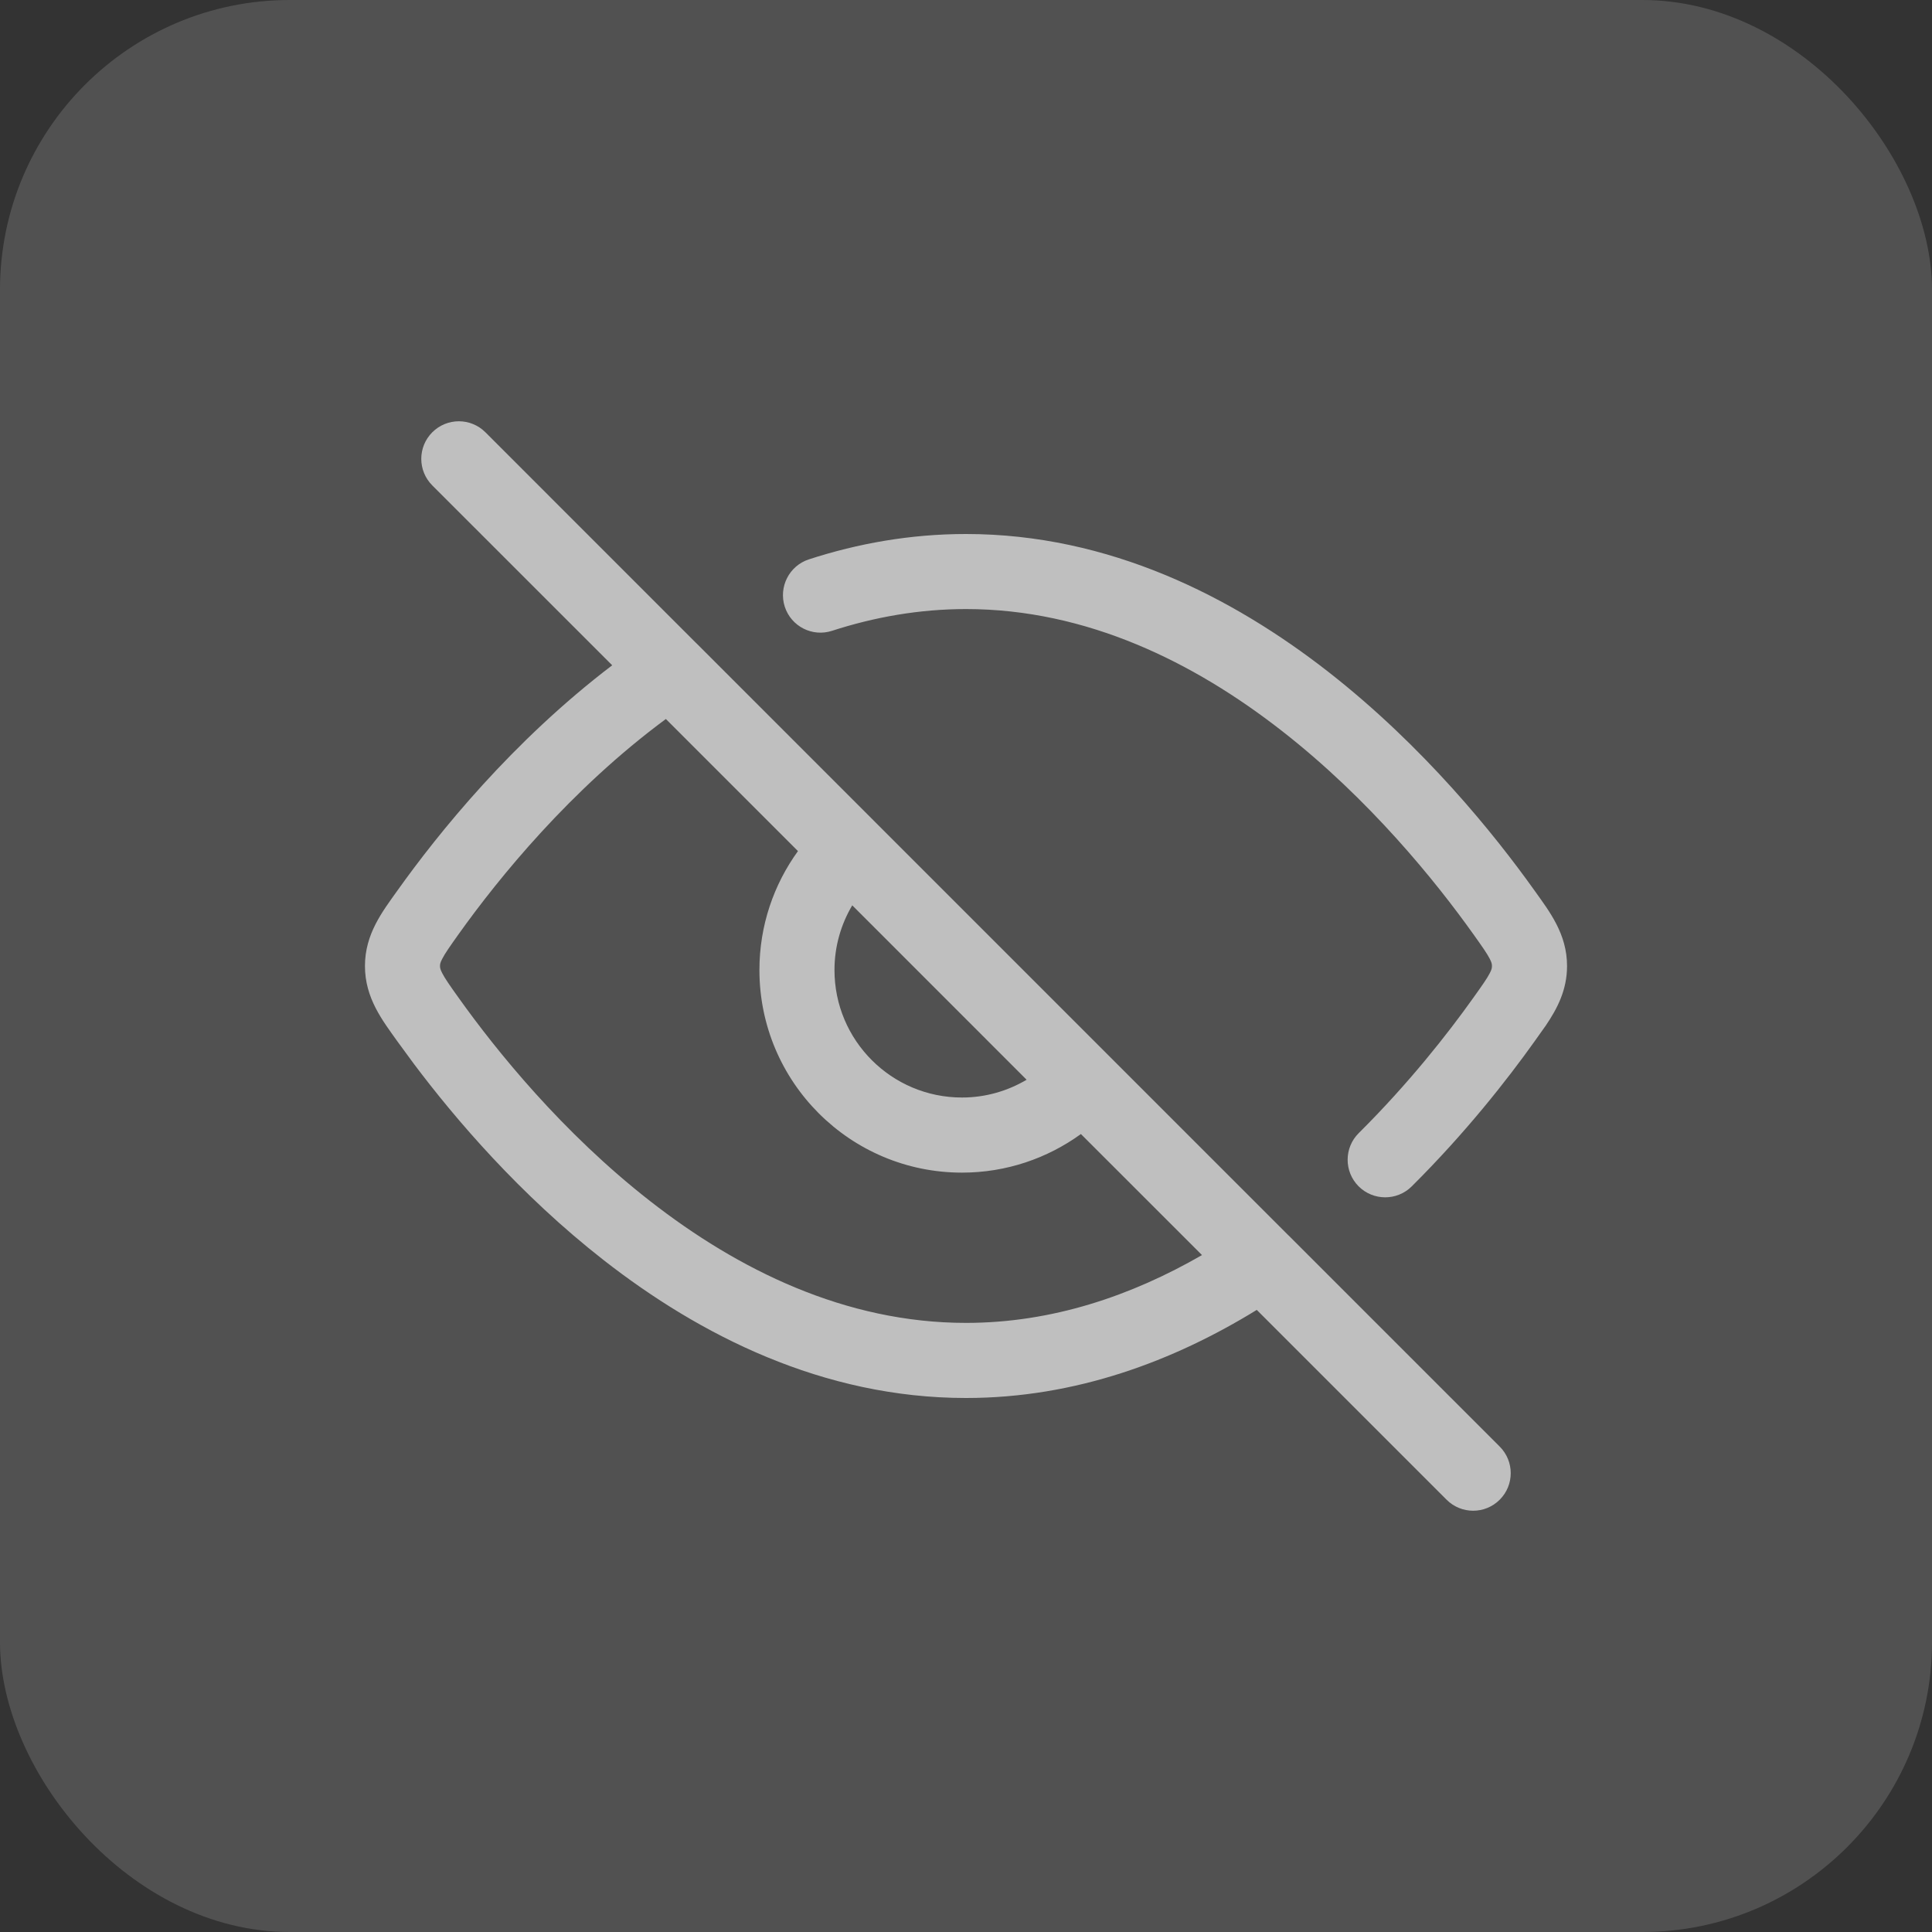
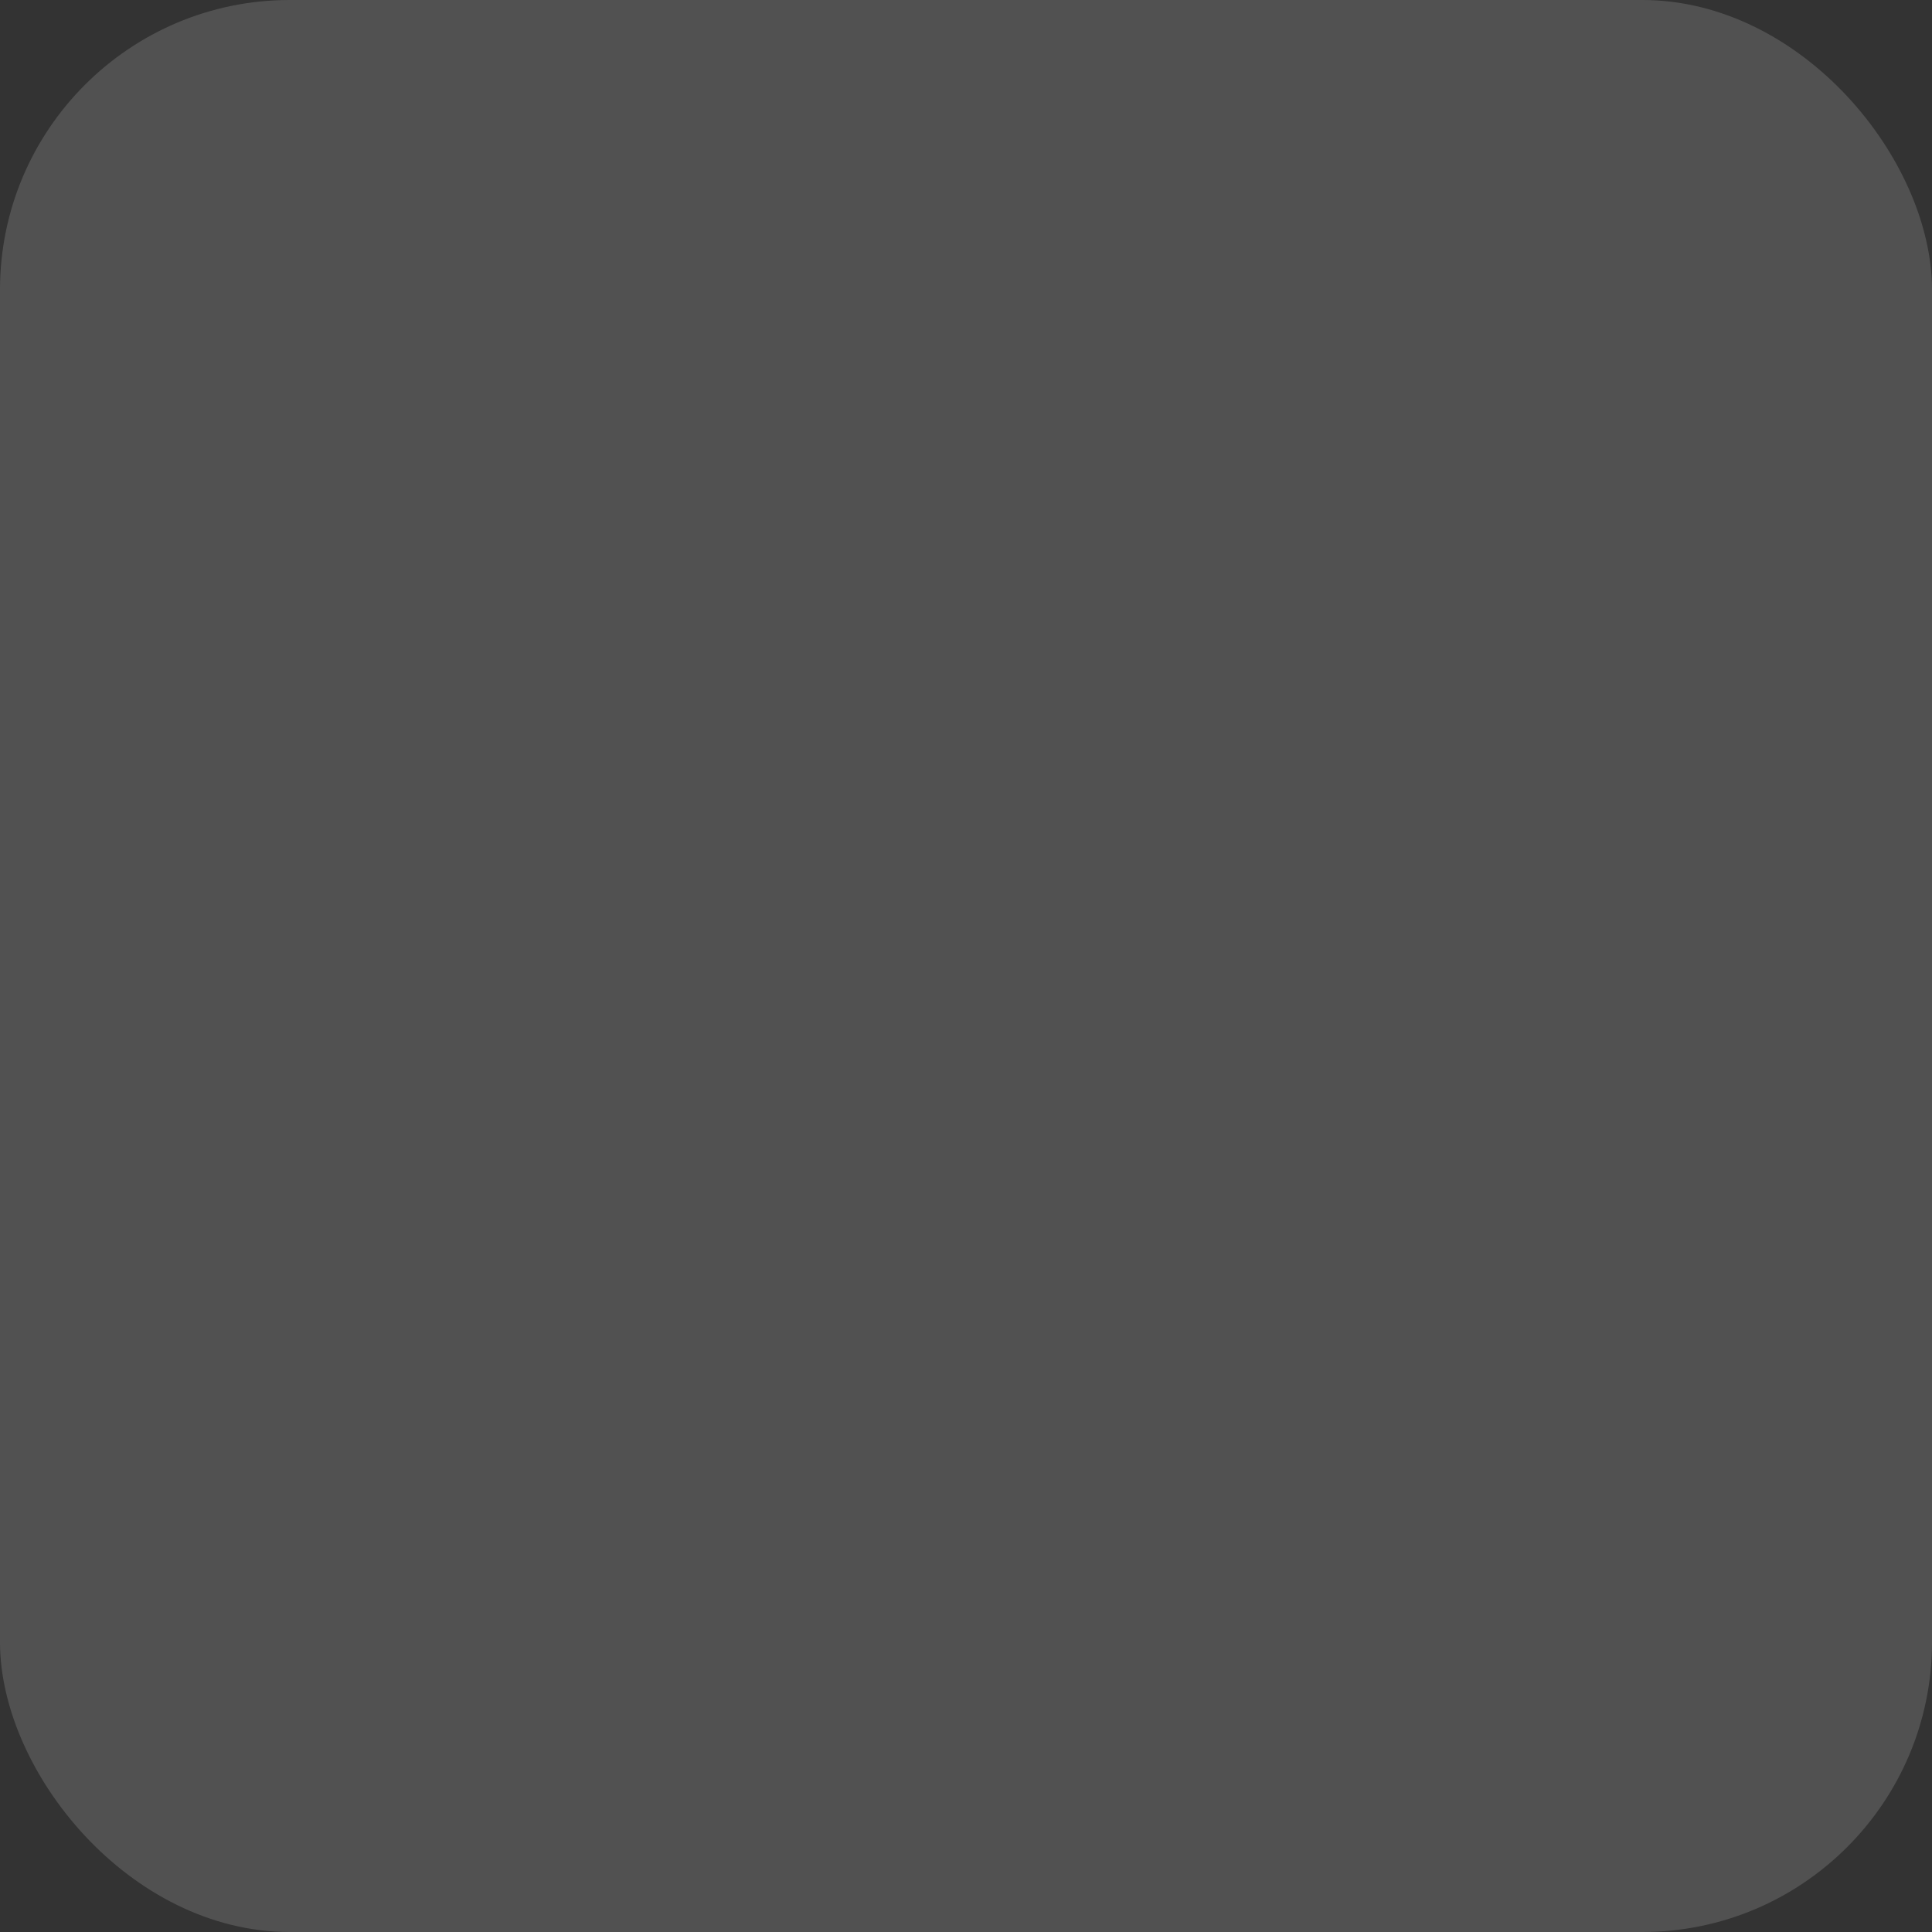
<svg xmlns="http://www.w3.org/2000/svg" width="40" height="40" viewBox="0 0 40 40" fill="none">
  <rect x="0" y="0" width="40" height="40" fill="#333333" stroke="none" />
  <rect width="40" height="40" rx="6" fill="white" fill-opacity="0.15" />
-   <path d="M8.95 8.95C9.254 8.646 9.746 8.646 10.05 8.95L14.407 13.308C14.414 13.314 14.42 13.32 14.426 13.326L26.663 25.564C26.669 25.57 26.675 25.576 26.682 25.582L31.05 29.95C31.354 30.254 31.354 30.746 31.05 31.05C30.746 31.354 30.254 31.354 29.95 31.05L26.02 27.12C24.307 28.174 22.277 28.944 20 28.944C17.03 28.944 14.48 27.637 12.5 26.091C10.766 24.737 9.427 23.168 8.569 22.026L8.231 21.565C7.918 21.127 7.556 20.665 7.556 20C7.556 19.335 7.918 18.873 8.231 18.434C9.073 17.253 10.602 15.351 12.675 13.774L8.95 10.05C8.646 9.746 8.646 9.254 8.95 8.95ZM13.786 14.886C11.805 16.35 10.32 18.185 9.498 19.337C9.309 19.602 9.214 19.739 9.156 19.851C9.114 19.931 9.11 19.963 9.11 20C9.11 20.037 9.115 20.069 9.156 20.149C9.214 20.261 9.309 20.398 9.498 20.662C10.271 21.746 11.638 23.445 13.457 24.865C15.278 26.287 17.499 27.389 20 27.389C21.786 27.389 23.427 26.826 24.886 25.985L22.379 23.479C21.687 23.98 20.837 24.278 19.917 24.278C17.6 24.278 15.723 22.4 15.723 20.083C15.723 19.163 16.02 18.312 16.521 17.621L13.786 14.886ZM20 11.056C22.969 11.056 25.519 12.363 27.499 13.908C29.48 15.455 30.947 17.283 31.768 18.434C32.081 18.873 32.444 19.335 32.444 20C32.444 20.499 32.24 20.883 32.006 21.23L31.768 21.565C31.205 22.354 30.344 23.454 29.227 24.564C28.922 24.866 28.43 24.864 28.127 24.56C27.825 24.255 27.826 23.762 28.131 23.46C29.17 22.428 29.975 21.4 30.501 20.662C30.69 20.397 30.786 20.261 30.844 20.149C30.886 20.069 30.889 20.037 30.889 20C30.889 19.963 30.885 19.931 30.844 19.851C30.786 19.739 30.69 19.602 30.501 19.337C29.728 18.253 28.361 16.554 26.542 15.134C24.721 13.712 22.501 12.61 20 12.61C19.031 12.61 18.104 12.776 17.227 13.06C16.819 13.193 16.381 12.97 16.248 12.562C16.116 12.153 16.339 11.714 16.747 11.581C17.763 11.251 18.851 11.056 20 11.056ZM17.645 18.744C17.412 19.137 17.277 19.594 17.277 20.083C17.277 21.541 18.459 22.723 19.917 22.723C20.406 22.723 20.862 22.587 21.255 22.355L17.645 18.744Z" fill="#BFBFBF" />
</svg>